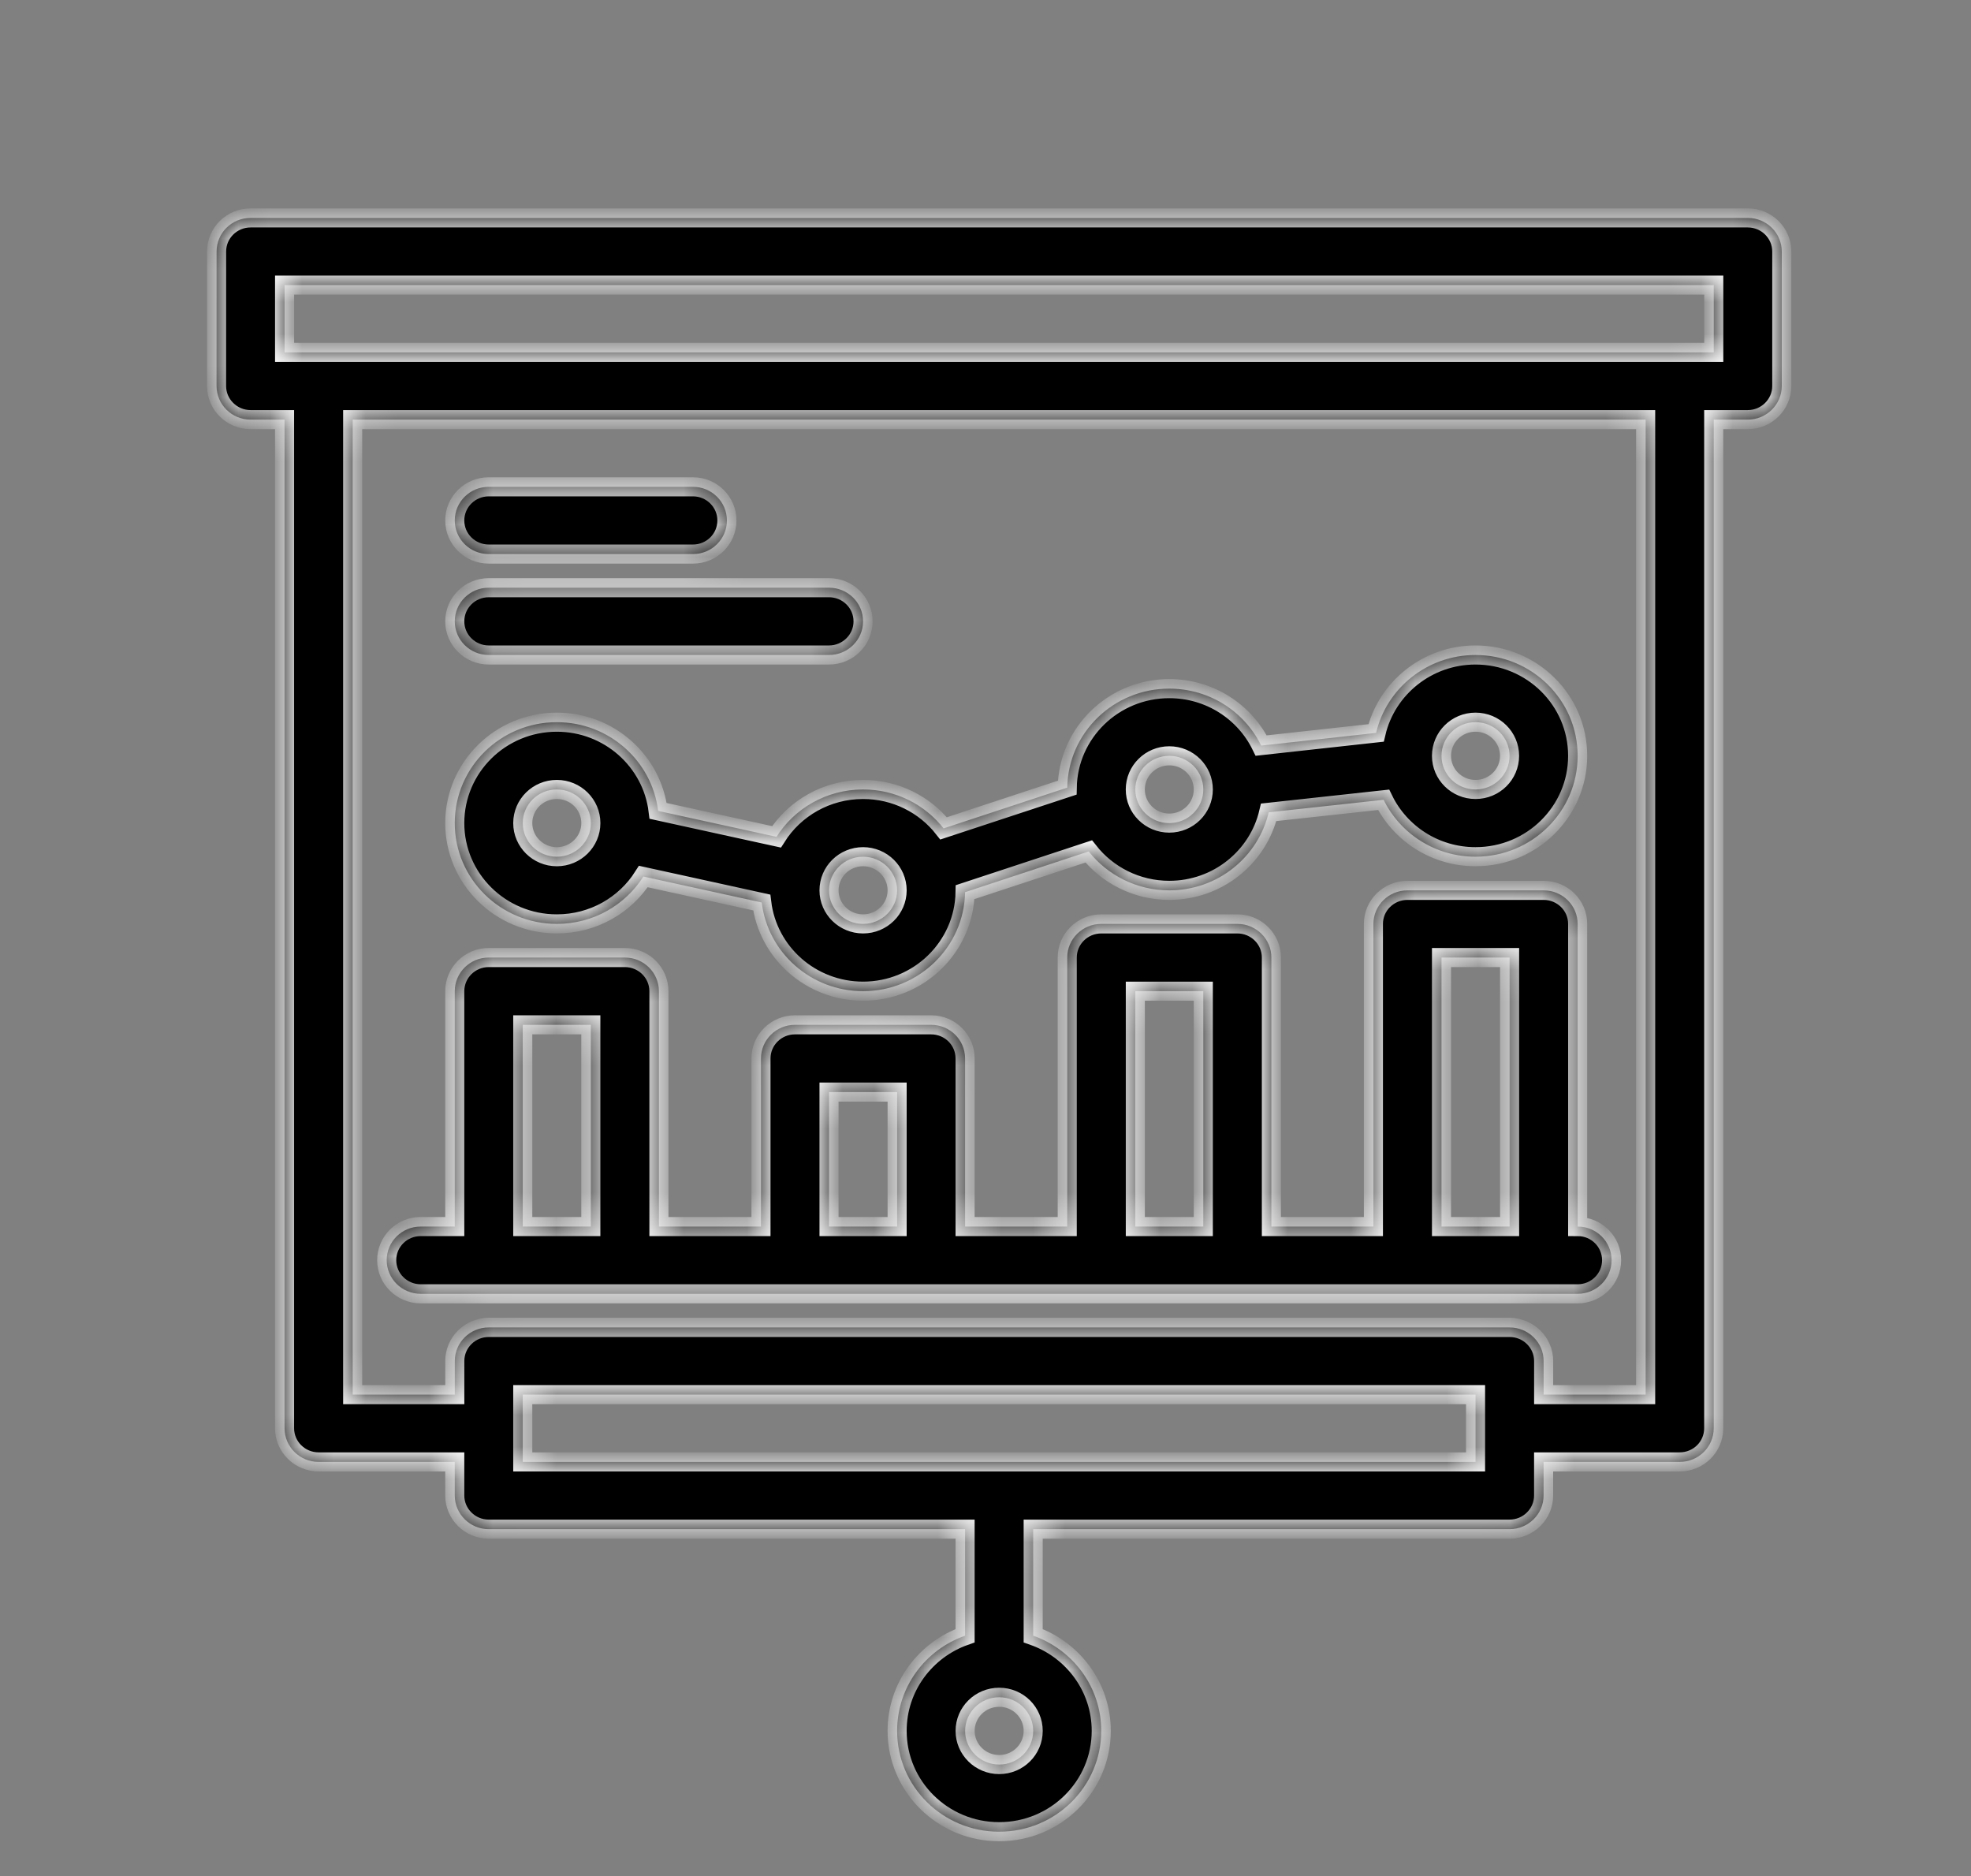
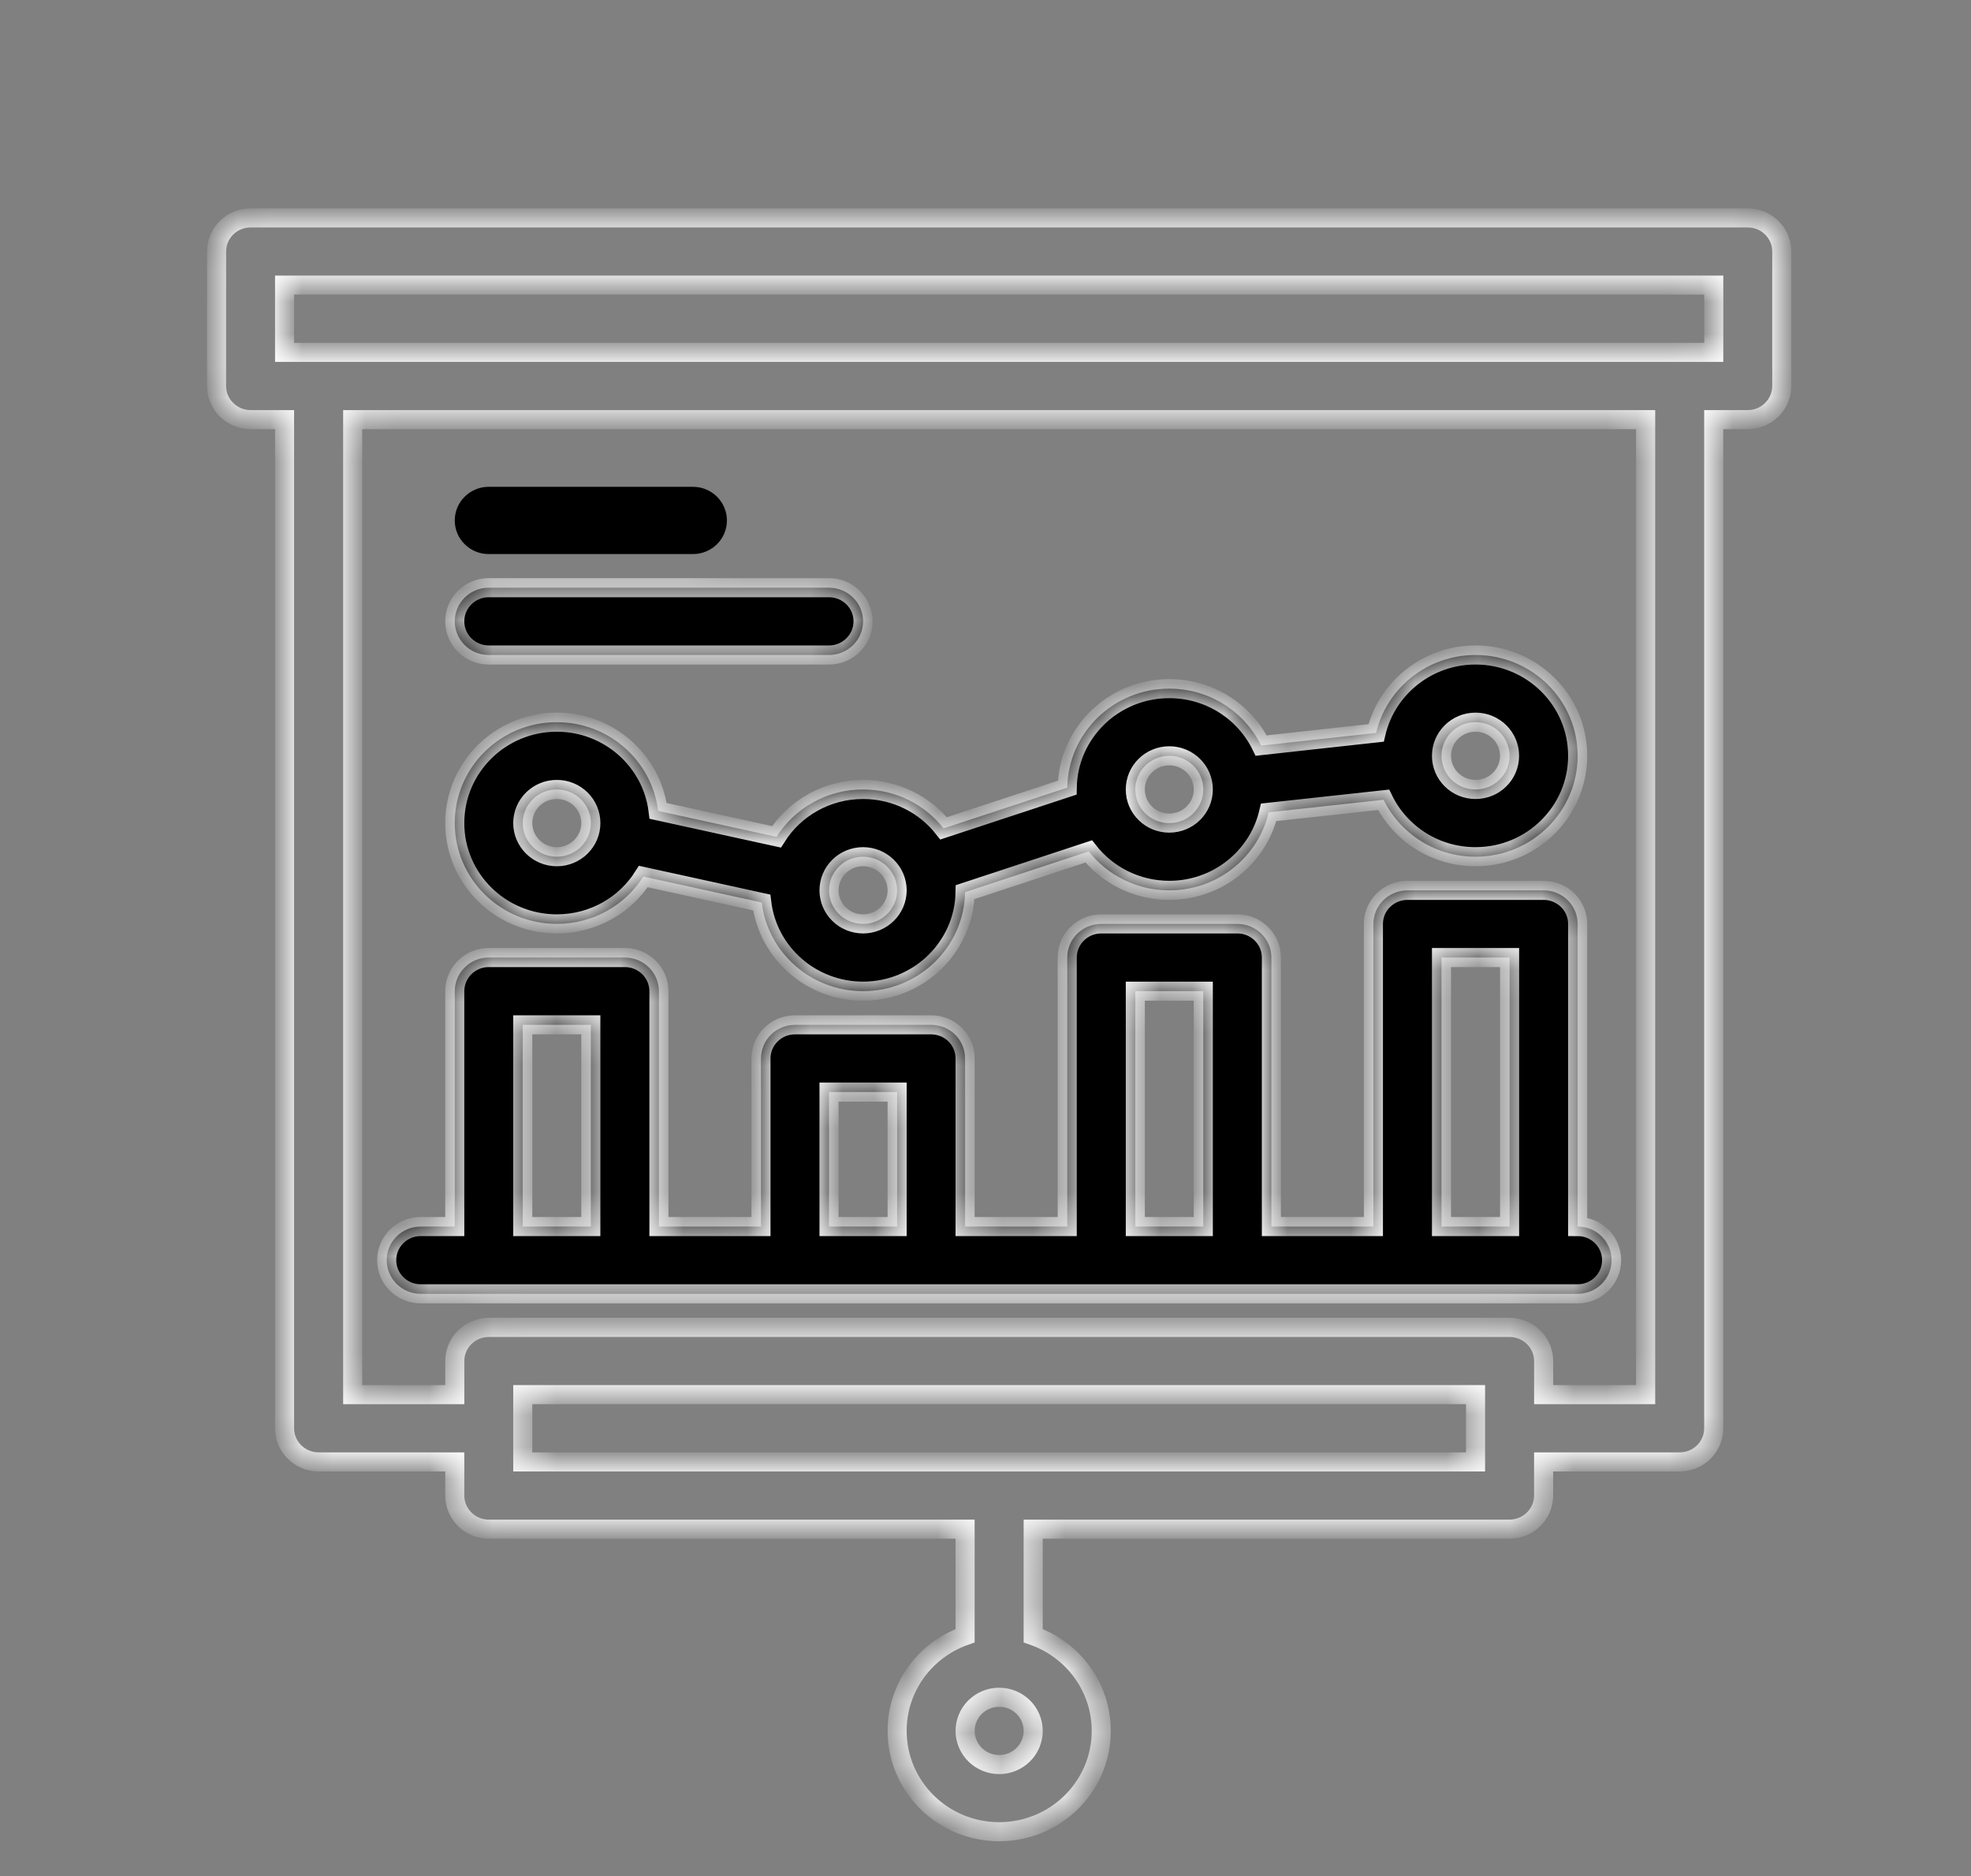
<svg xmlns="http://www.w3.org/2000/svg" width="62" height="59" viewBox="0 0 62 59" fill="none">
  <rect x="0" y="0" width="62" height="59" fill="#808080" stroke="none" />
  <mask id="path-1-inside-1_59_8889" fill="white">
    <path fill-rule="evenodd" clip-rule="evenodd" d="M15.373 30.114C14.784 30.114 14.305 30.589 14.305 31.172V38.574H13.234C12.642 38.574 12.164 39.047 12.164 39.632C12.164 40.214 12.642 40.69 13.234 40.69H49.627C50.217 40.69 50.695 40.215 50.695 39.632C50.695 39.047 50.217 38.574 49.627 38.574V29.056C49.627 28.473 49.146 28.001 48.556 28.001H44.273C43.683 28.001 43.202 28.473 43.202 29.056V38.574H39.993V30.114C39.993 29.531 39.514 29.056 38.922 29.056H34.642C34.049 29.056 33.571 29.531 33.571 30.114V38.574H30.358V33.288C30.358 32.702 29.88 32.23 29.288 32.23H25.008C24.418 32.23 23.937 32.702 23.937 33.288V38.574H20.727V31.172C20.727 30.589 20.246 30.114 19.656 30.114H15.373ZM18.585 38.574V32.23H16.444V38.574H18.585ZM26.078 34.345V38.574H28.22V34.345H26.078ZM37.851 38.574V31.172H35.713V38.574H37.851ZM45.344 38.574H47.486V30.114H45.344V38.574Z" />
    <path fill-rule="evenodd" clip-rule="evenodd" d="M43.286 23.05L39.672 23.448C39.153 22.387 38.055 21.657 36.78 21.657C35.027 21.657 33.6 23.045 33.571 24.771L29.682 26.052C29.095 25.306 28.179 24.828 27.149 24.828C25.999 24.828 24.991 25.424 24.426 26.318L20.702 25.502C20.512 23.931 19.156 22.712 17.515 22.712C15.743 22.712 14.305 24.132 14.305 25.886C14.305 27.636 15.743 29.056 17.515 29.056C18.664 29.056 19.67 28.463 20.238 27.566L23.961 28.383C24.151 29.956 25.507 31.172 27.149 31.172C28.902 31.172 30.328 29.784 30.358 28.058L34.247 26.777C34.834 27.521 35.753 28.001 36.78 28.001C38.305 28.001 39.579 26.954 39.908 25.547L43.523 25.153C44.042 26.213 45.142 26.943 46.414 26.943C48.189 26.943 49.627 25.523 49.627 23.77C49.627 22.019 48.189 20.599 46.414 20.599C44.892 20.599 43.618 21.646 43.286 23.05ZM36.78 23.77C36.19 23.77 35.712 24.245 35.712 24.828C35.712 25.413 36.19 25.886 36.78 25.886C37.373 25.886 37.851 25.413 37.851 24.828C37.851 24.245 37.373 23.77 36.78 23.77ZM45.344 23.77C45.344 23.187 45.822 22.712 46.414 22.712C47.007 22.712 47.485 23.187 47.485 23.77C47.485 24.355 47.007 24.828 46.414 24.828C45.822 24.828 45.344 24.355 45.344 23.77ZM27.149 26.943C26.557 26.943 26.078 27.416 26.078 28.001C26.078 28.584 26.557 29.056 27.149 29.056C27.739 29.056 28.22 28.584 28.22 28.001C28.22 27.416 27.739 26.943 27.149 26.943ZM16.444 25.886C16.444 25.3 16.925 24.828 17.515 24.828C18.107 24.828 18.586 25.3 18.586 25.886C18.586 26.468 18.107 26.943 17.515 26.943C16.925 26.943 16.444 26.468 16.444 25.886Z" />
    <path d="M14.305 16.368C14.305 15.785 14.783 15.31 15.373 15.31H21.798C22.387 15.31 22.866 15.785 22.866 16.368C22.866 16.953 22.387 17.425 21.798 17.425H15.373C14.783 17.425 14.305 16.953 14.305 16.368Z" />
    <path d="M15.373 18.483C14.783 18.483 14.305 18.956 14.305 19.541C14.305 20.124 14.783 20.599 15.373 20.599H26.078C26.668 20.599 27.149 20.124 27.149 19.541C27.149 18.956 26.668 18.483 26.078 18.483H15.373Z" />
    <path fill-rule="evenodd" clip-rule="evenodd" d="M6.813 7.91C6.813 7.325 7.291 6.853 7.884 6.853H54.978C55.567 6.853 56.048 7.325 56.048 7.91V12.139C56.048 12.722 55.567 13.197 54.978 13.197H53.907V44.918C53.907 45.503 53.429 45.976 52.836 45.976H48.556V47.033C48.556 47.616 48.075 48.091 47.485 48.091H32.5V51.442C33.747 51.88 34.641 53.053 34.641 54.435C34.641 56.186 33.204 57.606 31.429 57.606C29.657 57.606 28.22 56.186 28.22 54.435C28.22 53.053 29.111 51.88 30.358 51.442V48.091H15.373C14.784 48.091 14.305 47.616 14.305 47.033V45.976H10.022C9.432 45.976 8.951 45.503 8.951 44.918V13.197H7.883C7.291 13.197 6.812 12.722 6.812 12.139L6.813 7.91ZM46.415 43.86H16.444V45.976H46.415V43.86ZM31.43 53.378C30.84 53.378 30.359 53.851 30.359 54.436C30.359 55.019 30.84 55.494 31.43 55.494C32.022 55.494 32.5 55.019 32.5 54.436C32.5 53.851 32.022 53.378 31.43 53.378ZM11.094 13.197H51.766V43.86H48.557V42.803C48.557 42.22 48.075 41.747 47.486 41.747H15.374C14.784 41.747 14.306 42.22 14.306 42.803V43.86H11.094L11.094 13.197ZM53.908 11.082H8.952V8.966H53.908V11.082Z" />
  </mask>
  <path fill-rule="evenodd" clip-rule="evenodd" d="M15.373 30.114C14.784 30.114 14.305 30.589 14.305 31.172V38.574H13.234C12.642 38.574 12.164 39.047 12.164 39.632C12.164 40.214 12.642 40.69 13.234 40.69H49.627C50.217 40.69 50.695 40.215 50.695 39.632C50.695 39.047 50.217 38.574 49.627 38.574V29.056C49.627 28.473 49.146 28.001 48.556 28.001H44.273C43.683 28.001 43.202 28.473 43.202 29.056V38.574H39.993V30.114C39.993 29.531 39.514 29.056 38.922 29.056H34.642C34.049 29.056 33.571 29.531 33.571 30.114V38.574H30.358V33.288C30.358 32.702 29.88 32.23 29.288 32.23H25.008C24.418 32.23 23.937 32.702 23.937 33.288V38.574H20.727V31.172C20.727 30.589 20.246 30.114 19.656 30.114H15.373ZM18.585 38.574V32.23H16.444V38.574H18.585ZM26.078 34.345V38.574H28.22V34.345H26.078ZM37.851 38.574V31.172H35.713V38.574H37.851ZM45.344 38.574H47.486V30.114H45.344V38.574Z" fill="black" />
  <path fill-rule="evenodd" clip-rule="evenodd" d="M43.286 23.05L39.672 23.448C39.153 22.387 38.055 21.657 36.78 21.657C35.027 21.657 33.6 23.045 33.571 24.771L29.682 26.052C29.095 25.306 28.179 24.828 27.149 24.828C25.999 24.828 24.991 25.424 24.426 26.318L20.702 25.502C20.512 23.931 19.156 22.712 17.515 22.712C15.743 22.712 14.305 24.132 14.305 25.886C14.305 27.636 15.743 29.056 17.515 29.056C18.664 29.056 19.67 28.463 20.238 27.566L23.961 28.383C24.151 29.956 25.507 31.172 27.149 31.172C28.902 31.172 30.328 29.784 30.358 28.058L34.247 26.777C34.834 27.521 35.753 28.001 36.78 28.001C38.305 28.001 39.579 26.954 39.908 25.547L43.523 25.153C44.042 26.213 45.142 26.943 46.414 26.943C48.189 26.943 49.627 25.523 49.627 23.77C49.627 22.019 48.189 20.599 46.414 20.599C44.892 20.599 43.618 21.646 43.286 23.05ZM36.78 23.77C36.19 23.77 35.712 24.245 35.712 24.828C35.712 25.413 36.19 25.886 36.78 25.886C37.373 25.886 37.851 25.413 37.851 24.828C37.851 24.245 37.373 23.77 36.78 23.77ZM45.344 23.77C45.344 23.187 45.822 22.712 46.414 22.712C47.007 22.712 47.485 23.187 47.485 23.77C47.485 24.355 47.007 24.828 46.414 24.828C45.822 24.828 45.344 24.355 45.344 23.77ZM27.149 26.943C26.557 26.943 26.078 27.416 26.078 28.001C26.078 28.584 26.557 29.056 27.149 29.056C27.739 29.056 28.22 28.584 28.22 28.001C28.22 27.416 27.739 26.943 27.149 26.943ZM16.444 25.886C16.444 25.3 16.925 24.828 17.515 24.828C18.107 24.828 18.586 25.3 18.586 25.886C18.586 26.468 18.107 26.943 17.515 26.943C16.925 26.943 16.444 26.468 16.444 25.886Z" fill="black" />
  <path d="M14.305 16.368C14.305 15.785 14.783 15.31 15.373 15.31H21.798C22.387 15.31 22.866 15.785 22.866 16.368C22.866 16.953 22.387 17.425 21.798 17.425H15.373C14.783 17.425 14.305 16.953 14.305 16.368Z" fill="black" />
  <path d="M15.373 18.483C14.783 18.483 14.305 18.956 14.305 19.541C14.305 20.124 14.783 20.599 15.373 20.599H26.078C26.668 20.599 27.149 20.124 27.149 19.541C27.149 18.956 26.668 18.483 26.078 18.483H15.373Z" fill="black" />
-   <path fill-rule="evenodd" clip-rule="evenodd" d="M6.813 7.91C6.813 7.325 7.291 6.853 7.884 6.853H54.978C55.567 6.853 56.048 7.325 56.048 7.91V12.139C56.048 12.722 55.567 13.197 54.978 13.197H53.907V44.918C53.907 45.503 53.429 45.976 52.836 45.976H48.556V47.033C48.556 47.616 48.075 48.091 47.485 48.091H32.5V51.442C33.747 51.88 34.641 53.053 34.641 54.435C34.641 56.186 33.204 57.606 31.429 57.606C29.657 57.606 28.22 56.186 28.22 54.435C28.22 53.053 29.111 51.88 30.358 51.442V48.091H15.373C14.784 48.091 14.305 47.616 14.305 47.033V45.976H10.022C9.432 45.976 8.951 45.503 8.951 44.918V13.197H7.883C7.291 13.197 6.812 12.722 6.812 12.139L6.813 7.91ZM46.415 43.86H16.444V45.976H46.415V43.86ZM31.43 53.378C30.84 53.378 30.359 53.851 30.359 54.436C30.359 55.019 30.84 55.494 31.43 55.494C32.022 55.494 32.5 55.019 32.5 54.436C32.5 53.851 32.022 53.378 31.43 53.378ZM11.094 13.197H51.766V43.86H48.557V42.803C48.557 42.22 48.075 41.747 47.486 41.747H15.374C14.784 41.747 14.306 42.22 14.306 42.803V43.86H11.094L11.094 13.197ZM53.908 11.082H8.952V8.966H53.908V11.082Z" fill="black" />
  <path fill-rule="evenodd" clip-rule="evenodd" d="M15.373 30.114C14.784 30.114 14.305 30.589 14.305 31.172V38.574H13.234C12.642 38.574 12.164 39.047 12.164 39.632C12.164 40.214 12.642 40.69 13.234 40.69H49.627C50.217 40.69 50.695 40.215 50.695 39.632C50.695 39.047 50.217 38.574 49.627 38.574V29.056C49.627 28.473 49.146 28.001 48.556 28.001H44.273C43.683 28.001 43.202 28.473 43.202 29.056V38.574H39.993V30.114C39.993 29.531 39.514 29.056 38.922 29.056H34.642C34.049 29.056 33.571 29.531 33.571 30.114V38.574H30.358V33.288C30.358 32.702 29.88 32.23 29.288 32.23H25.008C24.418 32.23 23.937 32.702 23.937 33.288V38.574H20.727V31.172C20.727 30.589 20.246 30.114 19.656 30.114H15.373ZM18.585 38.574V32.23H16.444V38.574H18.585ZM26.078 34.345V38.574H28.22V34.345H26.078ZM37.851 38.574V31.172H35.713V38.574H37.851ZM45.344 38.574H47.486V30.114H45.344V38.574Z" stroke="white" stroke-width="0.6" mask="url(#path-1-inside-1_59_8889)" />
  <path fill-rule="evenodd" clip-rule="evenodd" d="M43.286 23.05L39.672 23.448C39.153 22.387 38.055 21.657 36.78 21.657C35.027 21.657 33.6 23.045 33.571 24.771L29.682 26.052C29.095 25.306 28.179 24.828 27.149 24.828C25.999 24.828 24.991 25.424 24.426 26.318L20.702 25.502C20.512 23.931 19.156 22.712 17.515 22.712C15.743 22.712 14.305 24.132 14.305 25.886C14.305 27.636 15.743 29.056 17.515 29.056C18.664 29.056 19.67 28.463 20.238 27.566L23.961 28.383C24.151 29.956 25.507 31.172 27.149 31.172C28.902 31.172 30.328 29.784 30.358 28.058L34.247 26.777C34.834 27.521 35.753 28.001 36.78 28.001C38.305 28.001 39.579 26.954 39.908 25.547L43.523 25.153C44.042 26.213 45.142 26.943 46.414 26.943C48.189 26.943 49.627 25.523 49.627 23.77C49.627 22.019 48.189 20.599 46.414 20.599C44.892 20.599 43.618 21.646 43.286 23.05ZM36.78 23.77C36.19 23.77 35.712 24.245 35.712 24.828C35.712 25.413 36.19 25.886 36.78 25.886C37.373 25.886 37.851 25.413 37.851 24.828C37.851 24.245 37.373 23.77 36.78 23.77ZM45.344 23.77C45.344 23.187 45.822 22.712 46.414 22.712C47.007 22.712 47.485 23.187 47.485 23.77C47.485 24.355 47.007 24.828 46.414 24.828C45.822 24.828 45.344 24.355 45.344 23.77ZM27.149 26.943C26.557 26.943 26.078 27.416 26.078 28.001C26.078 28.584 26.557 29.056 27.149 29.056C27.739 29.056 28.22 28.584 28.22 28.001C28.22 27.416 27.739 26.943 27.149 26.943ZM16.444 25.886C16.444 25.3 16.925 24.828 17.515 24.828C18.107 24.828 18.586 25.3 18.586 25.886C18.586 26.468 18.107 26.943 17.515 26.943C16.925 26.943 16.444 26.468 16.444 25.886Z" stroke="white" stroke-width="0.6" mask="url(#path-1-inside-1_59_8889)" />
-   <path d="M14.305 16.368C14.305 15.785 14.783 15.31 15.373 15.31H21.798C22.387 15.31 22.866 15.785 22.866 16.368C22.866 16.953 22.387 17.425 21.798 17.425H15.373C14.783 17.425 14.305 16.953 14.305 16.368Z" stroke="white" stroke-width="0.6" mask="url(#path-1-inside-1_59_8889)" />
  <path d="M15.373 18.483C14.783 18.483 14.305 18.956 14.305 19.541C14.305 20.124 14.783 20.599 15.373 20.599H26.078C26.668 20.599 27.149 20.124 27.149 19.541C27.149 18.956 26.668 18.483 26.078 18.483H15.373Z" stroke="white" stroke-width="0.6" mask="url(#path-1-inside-1_59_8889)" />
  <path fill-rule="evenodd" clip-rule="evenodd" d="M6.813 7.91C6.813 7.325 7.291 6.853 7.884 6.853H54.978C55.567 6.853 56.048 7.325 56.048 7.91V12.139C56.048 12.722 55.567 13.197 54.978 13.197H53.907V44.918C53.907 45.503 53.429 45.976 52.836 45.976H48.556V47.033C48.556 47.616 48.075 48.091 47.485 48.091H32.5V51.442C33.747 51.88 34.641 53.053 34.641 54.435C34.641 56.186 33.204 57.606 31.429 57.606C29.657 57.606 28.22 56.186 28.22 54.435C28.22 53.053 29.111 51.88 30.358 51.442V48.091H15.373C14.784 48.091 14.305 47.616 14.305 47.033V45.976H10.022C9.432 45.976 8.951 45.503 8.951 44.918V13.197H7.883C7.291 13.197 6.812 12.722 6.812 12.139L6.813 7.91ZM46.415 43.86H16.444V45.976H46.415V43.86ZM31.43 53.378C30.84 53.378 30.359 53.851 30.359 54.436C30.359 55.019 30.84 55.494 31.43 55.494C32.022 55.494 32.5 55.019 32.5 54.436C32.5 53.851 32.022 53.378 31.43 53.378ZM11.094 13.197H51.766V43.86H48.557V42.803C48.557 42.22 48.075 41.747 47.486 41.747H15.374C14.784 41.747 14.306 42.22 14.306 42.803V43.86H11.094L11.094 13.197ZM53.908 11.082H8.952V8.966H53.908V11.082Z" stroke="white" stroke-width="0.6" mask="url(#path-1-inside-1_59_8889)" />
</svg>